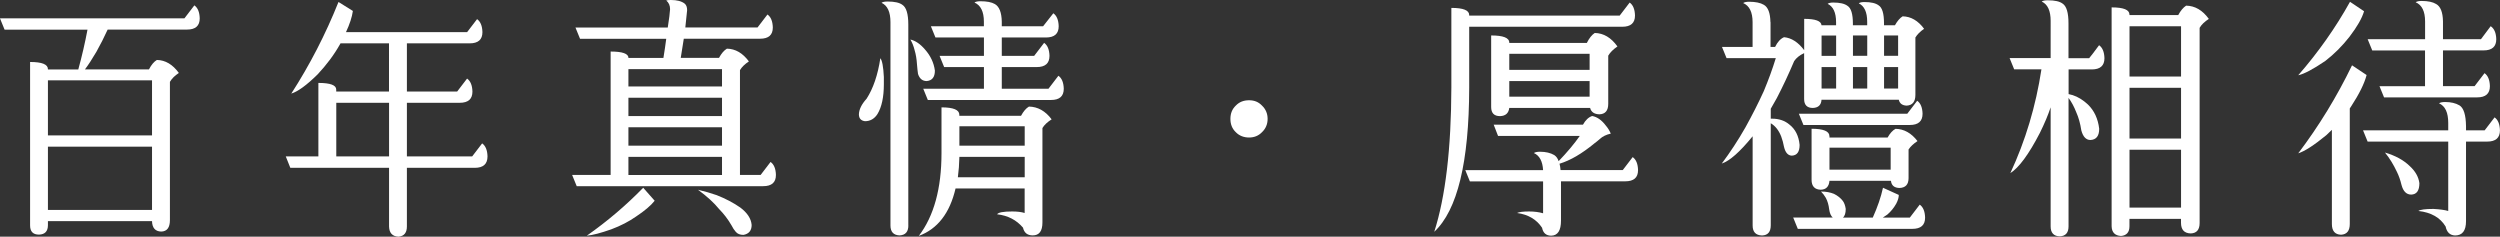
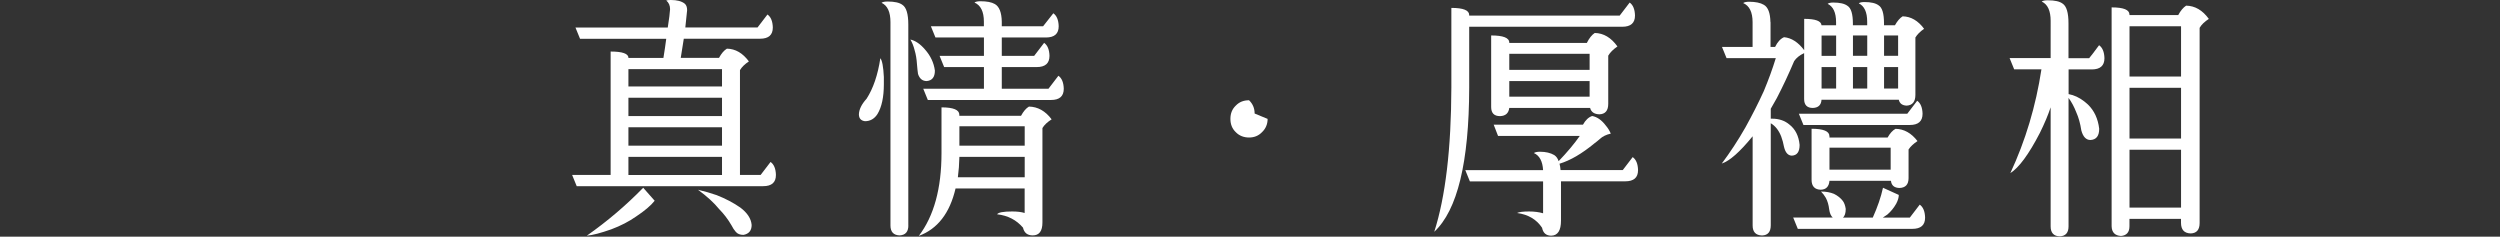
<svg xmlns="http://www.w3.org/2000/svg" id="_圖層_2" data-name="圖層 2" width="442.86" height="41.93" viewBox="0 0 442.86 41.93">
  <rect x="0" y="0" width="442.86" height="41.93" fill="#333333" stroke="none" />
  <defs>
    <style>
      .cls-1 {
        fill: #fff;
      }
    </style>
  </defs>
  <g id="_標題" data-name="標題">
    <g>
-       <path class="cls-1" d="M0,3.25h32.67l1.76-2.3c.6.42.92,1.19.95,2.3,0,1.33-.75,1.99-2.26,1.99h-14.05c-.6,1.33-1.27,2.64-1.99,3.93-.78,1.33-1.46,2.37-2.03,3.12h11.34c.42-.81.89-1.37,1.4-1.67,1.51.03,2.8.8,3.89,2.3-.72.48-1.25,1.01-1.58,1.58v24.49c0,1.33-.51,2-1.54,2.03-1.06-.03-1.6-.65-1.63-1.85H8.49v.72c0,1.08-.53,1.64-1.58,1.67-1.06,0-1.58-.54-1.58-1.63V10.98c2.11,0,3.16.42,3.16,1.27v.05h5.38c.66-2.41,1.2-4.76,1.63-7.05H.81l-.81-1.99ZM26.93,23.99v-9.76H8.49v9.76h18.44ZM26.93,37.19v-11.21H8.49v11.21h18.44Z" />
-       <path class="cls-1" d="M59.98.36l2.53,1.58c-.15,1.08-.56,2.33-1.22,3.75h21.46l1.76-2.3c.6.42.92,1.19.95,2.3,0,1.33-.75,1.99-2.26,1.99h-11.12v8.54h8.9l1.76-2.3c.6.42.92,1.19.95,2.3,0,1.33-.75,1.99-2.26,1.99h-9.35v9.49h11.57l1.76-2.3c.6.42.92,1.19.95,2.3,0,1.36-.75,2.03-2.26,2.03h-12.02v10.39c0,1.11-.5,1.72-1.49,1.81-1.08-.06-1.64-.66-1.67-1.81v-10.39h-17.49l-.81-2.03h5.78v-13.01c2.11,0,3.16.39,3.16,1.17v.36h9.35V7.68h-8.59l-.05.09c-1.08,1.93-2.43,3.73-4.02,5.42-1.93,1.9-3.48,3.03-4.65,3.39,3.28-5.09,6.07-10.5,8.36-16.22ZM68.92,27.7v-9.49h-9.35v9.49h9.35Z" />
      <path class="cls-1" d="M101.93,4.88h16.36c.24-1.54.38-2.62.41-3.25,0-.66-.23-1.17-.68-1.54.15-.06.42-.09.81-.09,1.08,0,1.9.21,2.44.63.3.24.45.63.45,1.17l-.32,3.07h12.79l1.76-2.3c.6.42.92,1.19.95,2.3,0,1.33-.75,1.99-2.26,1.99h-13.51c-.15,1.02-.33,2.15-.54,3.39h6.78c.42-.78.89-1.33,1.4-1.63,1.51.03,2.8.78,3.89,2.26-.72.48-1.25.99-1.58,1.54v18.57h3.66l1.76-2.3c.6.42.92,1.19.95,2.3,0,1.33-.75,1.99-2.26,1.99h-33.03l-.81-1.99h6.82V9.13c2.11,0,3.16.38,3.16,1.13h6.19c.21-1.29.38-2.42.5-3.39h-15.27l-.81-1.99ZM113.94,33.26l2.03,2.3c-.66.84-1.76,1.78-3.3,2.8-1.24.87-2.7,1.63-4.38,2.26-1.87.66-3.31,1.04-4.34,1.13,3.61-2.53,6.94-5.36,9.99-8.49ZM111.32,15.32h16.58v-3.07h-16.58v3.07ZM111.32,20.56h16.58v-3.25h-16.58v3.25ZM111.32,25.8h16.58v-3.25h-16.58v3.25ZM111.32,31h16.58v-3.21h-16.58v3.21ZM123.66,33.62c1.17.27,2.27.59,3.3.95,1.6.63,3,1.37,4.2,2.21,1.23.93,1.9,1.96,1.99,3.07,0,.99-.48,1.58-1.45,1.76-.6,0-1.06-.18-1.36-.54-.27-.3-.53-.69-.77-1.17-.63-1.08-1.36-2.03-2.17-2.85-.9-1.11-2.15-2.26-3.75-3.43Z" />
      <path class="cls-1" d="M155.94,10.3c.33.39.54,1.51.63,3.34v1.27c0,2.29-.38,4.05-1.13,5.29-.54.84-1.28,1.27-2.21,1.27-.72-.09-1.08-.5-1.08-1.22.03-.87.48-1.79,1.36-2.76,1.17-1.81,1.99-4.2,2.44-7.18ZM160.91,39.94c0,1.11-.51,1.7-1.54,1.76-1.08-.03-1.63-.62-1.63-1.76V3.93c0-1.81-.53-2.95-1.58-3.43.18-.15.54-.23,1.08-.23,1.23,0,2.11.2,2.62.59.69.45,1.04,1.61,1.04,3.48v35.61ZM161.27,7c.9.21,1.76.8,2.58,1.76.99,1.11,1.58,2.37,1.76,3.75,0,1.15-.48,1.76-1.45,1.85-.75,0-1.27-.42-1.54-1.27-.06-.39-.12-.95-.18-1.67-.06-.97-.2-1.79-.41-2.49-.18-.75-.44-1.4-.77-1.94ZM181.24,40.35c-1.17-1.38-2.71-2.18-4.61-2.39.21-.33,1.1-.5,2.67-.5.9,0,1.64.09,2.21.27v-4.34h-12.24c-1.02,4.37-3.19,7.17-6.51,8.4,2.68-3.52,4.02-8.4,4.02-14.64v-8.13c2.11,0,3.16.44,3.16,1.31v.18h10.93c.42-.78.89-1.33,1.4-1.63,1.57.03,2.91.78,4.02,2.26-.75.48-1.3.99-1.63,1.54v16.72c0,1.54-.57,2.3-1.72,2.3-.93,0-1.51-.45-1.72-1.36ZM164.89,4.65h9.4v-.81c0-1.78-.56-2.91-1.67-3.39.21-.15.56-.23,1.04-.23,1.14,0,2,.16,2.58.5.78.45,1.19,1.49,1.22,3.12v.81h7.32l1.81-2.3c.6.42.92,1.19.95,2.3,0,1.33-.75,1.99-2.26,1.99h-7.82v3.25h5.74l1.76-2.3c.6.42.92,1.19.95,2.3,0,1.33-.75,1.99-2.26,1.99h-6.19v3.84h8.27l1.76-2.3c.6.42.92,1.19.95,2.3,0,1.33-.75,1.99-2.26,1.99h-21.82l-.81-1.99h10.75v-3.84h-7.05l-.81-1.99h7.86v-3.25h-8.59l-.81-1.99ZM169.95,27.79c-.03,1.29-.12,2.5-.27,3.61h11.84v-3.61h-11.57ZM169.95,22.37v3.43h11.57v-3.43h-11.57Z" />
-       <path class="cls-1" d="M224.55,21.06c0,.93-.33,1.72-.99,2.35-.6.63-1.37.95-2.3.95s-1.75-.32-2.35-.95c-.63-.6-.95-1.38-.95-2.35s.32-1.75.95-2.35c.6-.63,1.38-.95,2.35-.95s1.7.32,2.3.95c.66.63.99,1.42.99,2.35Z" />
+       <path class="cls-1" d="M224.55,21.06c0,.93-.33,1.72-.99,2.35-.6.63-1.37.95-2.3.95s-1.75-.32-2.35-.95c-.63-.6-.95-1.38-.95-2.35s.32-1.75.95-2.35c.6-.63,1.38-.95,2.35-.95c.66.63.99,1.42.99,2.35Z" />
      <path class="cls-1" d="M288.68.45c.6.42.92,1.19.95,2.3,0,1.33-.75,1.99-2.26,1.99h-27.11v10.84c-.03,13.16-2.09,21.66-6.19,25.48,1.99-6.21,3-14.73,3.03-25.57V1.4c2.11,0,3.16.42,3.16,1.27v.09h26.66l1.76-2.3ZM265.37,24.08l-.77-1.99h15.81c.45-.81.99-1.33,1.63-1.54.87.15,1.69.72,2.44,1.72.36.42.65.89.86,1.4-.81.18-1.46.5-1.94.95-.3.27-.62.53-.95.77-2.23,1.84-4.29,3.04-6.19,3.61.09.33.15.71.18,1.13h11.02l1.76-2.3c.6.42.92,1.19.95,2.3,0,1.33-.75,1.99-2.26,1.99h-11.39v6.96c0,1.75-.57,2.64-1.72,2.67-.9,0-1.45-.47-1.63-1.4-.97-1.47-2.44-2.35-4.43-2.62.36-.18,1.07-.27,2.12-.27.93,0,1.76.11,2.49.32v-5.65h-12.97l-.81-1.99h13.78c-.09-1.57-.63-2.58-1.63-3.03.21-.15.57-.23,1.08-.23,1.02,0,1.87.2,2.53.59.36.24.62.6.77,1.08,1.51-1.57,2.76-3.06,3.75-4.47h-14.5ZM264.15,18.93V6.28c2.14,0,3.21.42,3.21,1.27v.05h13.74c.42-.84.89-1.43,1.4-1.76,1.57.03,2.91.83,4.02,2.39-.75.51-1.3,1.06-1.63,1.63v8.54c0,1.2-.53,1.82-1.58,1.85-.9-.03-1.45-.41-1.63-1.13h-14.32c-.12.93-.66,1.42-1.63,1.45-1.06,0-1.58-.54-1.58-1.63ZM267.36,12.38h14.23v-2.85h-14.23v2.85ZM267.36,17.12h14.23v-2.76h-14.23v2.76Z" />
      <path class="cls-1" d="M313.64,3.93v4.38h.81c.42-.87.95-1.45,1.58-1.72,1.32.12,2.51.89,3.57,2.3V3.34c1.99,0,3.01.38,3.07,1.13h2.58v-.54c0-1.69-.5-2.77-1.49-3.25.18-.15.51-.23.99-.23,1.17,0,2.02.2,2.53.59.63.39.95,1.45.95,3.16v.27h2.53v-.63c0-1.69-.5-2.77-1.49-3.25.18-.15.51-.23.99-.23,1.17,0,2.02.2,2.53.59.63.39.95,1.45.95,3.16v.36h1.94c.42-.75.87-1.28,1.36-1.58,1.47.03,2.74.77,3.8,2.21-.69.48-1.21.99-1.54,1.54v10.17c0,1.2-.51,1.84-1.54,1.9-.78-.03-1.25-.38-1.4-1.04h-13.69c-.06.93-.57,1.42-1.54,1.45-1.02,0-1.54-.53-1.54-1.58v-8.13c-.78.36-1.37.83-1.76,1.4-.97,2.29-1.99,4.47-3.07,6.55l-1.08,1.9v1.76h.23c1.23,0,2.26.35,3.07,1.04,1.05.81,1.66,2.02,1.81,3.61,0,1.24-.47,1.87-1.4,1.9-.66-.03-1.12-.54-1.36-1.54-.12-.66-.29-1.28-.5-1.85-.42-1.08-1.04-1.87-1.85-2.35v18.07c0,1.17-.51,1.78-1.54,1.81-1.12-.03-1.67-.62-1.67-1.76v-15.81c-2.26,2.77-4.08,4.38-5.47,4.83,1.47-1.96,2.88-4.1,4.2-6.42,1.2-2.17,2.29-4.31,3.25-6.42.84-2.02,1.55-3.96,2.12-5.83h-8.72l-.81-1.99h5.42V3.93c0-1.78-.56-2.91-1.67-3.39.21-.15.56-.23,1.04-.23,1.14,0,2.02.18,2.62.54.75.42,1.14,1.45,1.17,3.07ZM317.66,38.54h7c-.33-.3-.54-.78-.63-1.45-.09-.78-.29-1.46-.59-2.03-.24-.42-.53-.8-.86-1.13.87,0,1.64.14,2.3.41.66.33,1.19.75,1.58,1.27.24.33.41.8.5,1.4,0,.75-.17,1.27-.5,1.54h5.29c.84-1.87,1.45-3.63,1.81-5.29l2.8,1.27c0,.45-.15.97-.45,1.54-.42.75-.95,1.4-1.58,1.94l-.81.54h4.79l1.76-2.3c.6.42.92,1.19.95,2.3,0,1.33-.75,1.99-2.26,1.99h-20.29l-.81-1.99ZM318.66,20.15h19.2l1.76-2.3c.6.42.92,1.19.95,2.3,0,1.33-.75,1.99-2.26,1.99h-18.84l-.81-1.99ZM324.08,24.13v.23h10.3c.42-.75.89-1.27,1.4-1.54,1.51.03,2.8.75,3.89,2.17-.72.48-1.25.98-1.58,1.49v5.06c0,1.15-.54,1.73-1.63,1.76-.9-.03-1.4-.45-1.49-1.27h-10.89c-.09,1.02-.6,1.55-1.54,1.58-1.08-.03-1.63-.62-1.63-1.76v-9.04c2.11,0,3.16.44,3.16,1.31ZM322.68,9.9h2.58v-3.61h-2.58v3.61ZM322.68,15.68h2.58v-3.8h-2.58v3.8ZM324.08,30.05h10.84v-3.89h-10.84v3.89ZM328.24,6.28v3.61h2.53v-3.61h-2.53ZM328.24,15.68h2.53v-3.8h-2.53v3.8ZM333.75,6.28v3.61h2.49v-3.61h-2.49ZM333.75,15.68h2.49v-3.8h-2.49v3.8Z" />
      <path class="cls-1" d="M370.55,12.29h-4.11v4.38c.27.06.51.12.72.18.93.3,1.84.86,2.71,1.67,1.11,1.08,1.78,2.51,1.99,4.29,0,1.27-.51,1.93-1.54,1.99-.78,0-1.33-.57-1.63-1.72-.18-1.2-.48-2.28-.9-3.21-.36-.93-.81-1.78-1.36-2.53v22.77c0,1.11-.51,1.7-1.54,1.76-1.08-.03-1.63-.62-1.63-1.76v-21.1c-.45,1.36-1.08,2.86-1.9,4.52-1.96,3.8-3.71,6.17-5.24,7.14,2.68-5.75,4.52-11.88,5.51-18.39h-4.83l-.81-1.99h7.27V3.71c0-1.81-.53-2.95-1.58-3.43.18-.15.54-.23,1.08-.23,1.23,0,2.11.2,2.62.59.69.45,1.04,1.61,1.04,3.48v6.19h3.66c.24-.27.83-1.04,1.76-2.3.6.42.92,1.19.95,2.3,0,1.33-.75,1.99-2.26,1.99ZM377.23,2.58v.09h8.63c.42-.78.89-1.34,1.4-1.67,1.57.03,2.91.81,4.02,2.35-.75.48-1.3,1.01-1.63,1.58v34.57c0,1.2-.53,1.82-1.58,1.85-1.15-.03-1.72-.66-1.72-1.9v-.68h-9.13v1.31c0,1.06-.5,1.63-1.49,1.72-1.08-.06-1.64-.63-1.67-1.72V1.31c2.11,0,3.16.42,3.16,1.27ZM377.23,13.56h9.13V4.65h-9.13v8.9ZM377.23,24.54h9.13v-8.99h-9.13v8.99ZM377.23,36.78h9.13v-10.26h-9.13v10.26Z" />
-       <path class="cls-1" d="M416.29.32l2.49,1.67c-.36,1.24-1.22,2.74-2.58,4.52-1.27,1.63-2.7,3.06-4.29,4.29-2.17,1.47-3.77,2.32-4.79,2.53,3.55-4.07,6.61-8.4,9.17-13.01ZM413.08,23c-.33.33-.66.65-.99.95-2.17,1.78-3.83,2.85-4.97,3.21,3.67-4.85,6.85-10.05,9.53-15.59l2.58,1.72c-.39,1.51-1.3,3.34-2.71,5.51l-.27.41v20.47c0,1.2-.51,1.84-1.54,1.9-1.08-.03-1.63-.66-1.63-1.9v-16.67ZM418.6,23.09h15.09v-1.31c0-1.84-.54-3-1.63-3.48.21-.15.57-.23,1.08-.23,1.02,0,1.87.2,2.53.59.75.45,1.14,1.67,1.17,3.66v.77h3.3l1.76-2.3c.6.42.92,1.19.95,2.3,0,1.33-.75,1.99-2.26,1.99h-3.75v14.1c0,1.69-.65,2.53-1.94,2.53-.9-.03-1.46-.56-1.67-1.58-.97-1.6-2.58-2.51-4.83-2.76.33-.24,1.22-.36,2.67-.36,1.11.06,1.99.18,2.62.36v-12.29h-14.28l-.81-1.99ZM421.49,15.27h8.09v-6.33h-9.35l-.81-1.99h10.17v-3.16c0-1.78-.56-2.91-1.67-3.39.21-.15.56-.23,1.04-.23,1.14,0,2,.18,2.58.54.78.42,1.19,1.45,1.22,3.07v3.16h6.73l1.72-2.3c.63.42.96,1.19.99,2.3,0,1.33-.75,1.99-2.26,1.99h-7.18v6.33h5.6l1.76-2.3c.6.42.92,1.19.95,2.3,0,1.33-.75,1.99-2.26,1.99h-16.49l-.81-1.99ZM422.48,27.02c1.84.54,3.3,1.34,4.38,2.39.99.9,1.57,1.91,1.72,3.03,0,1.33-.48,2-1.45,2.03-.84,0-1.42-.57-1.72-1.72-.21-.87-.48-1.64-.81-2.3-.6-1.29-1.31-2.44-2.12-3.43Z" />
    </g>
  </g>
</svg>